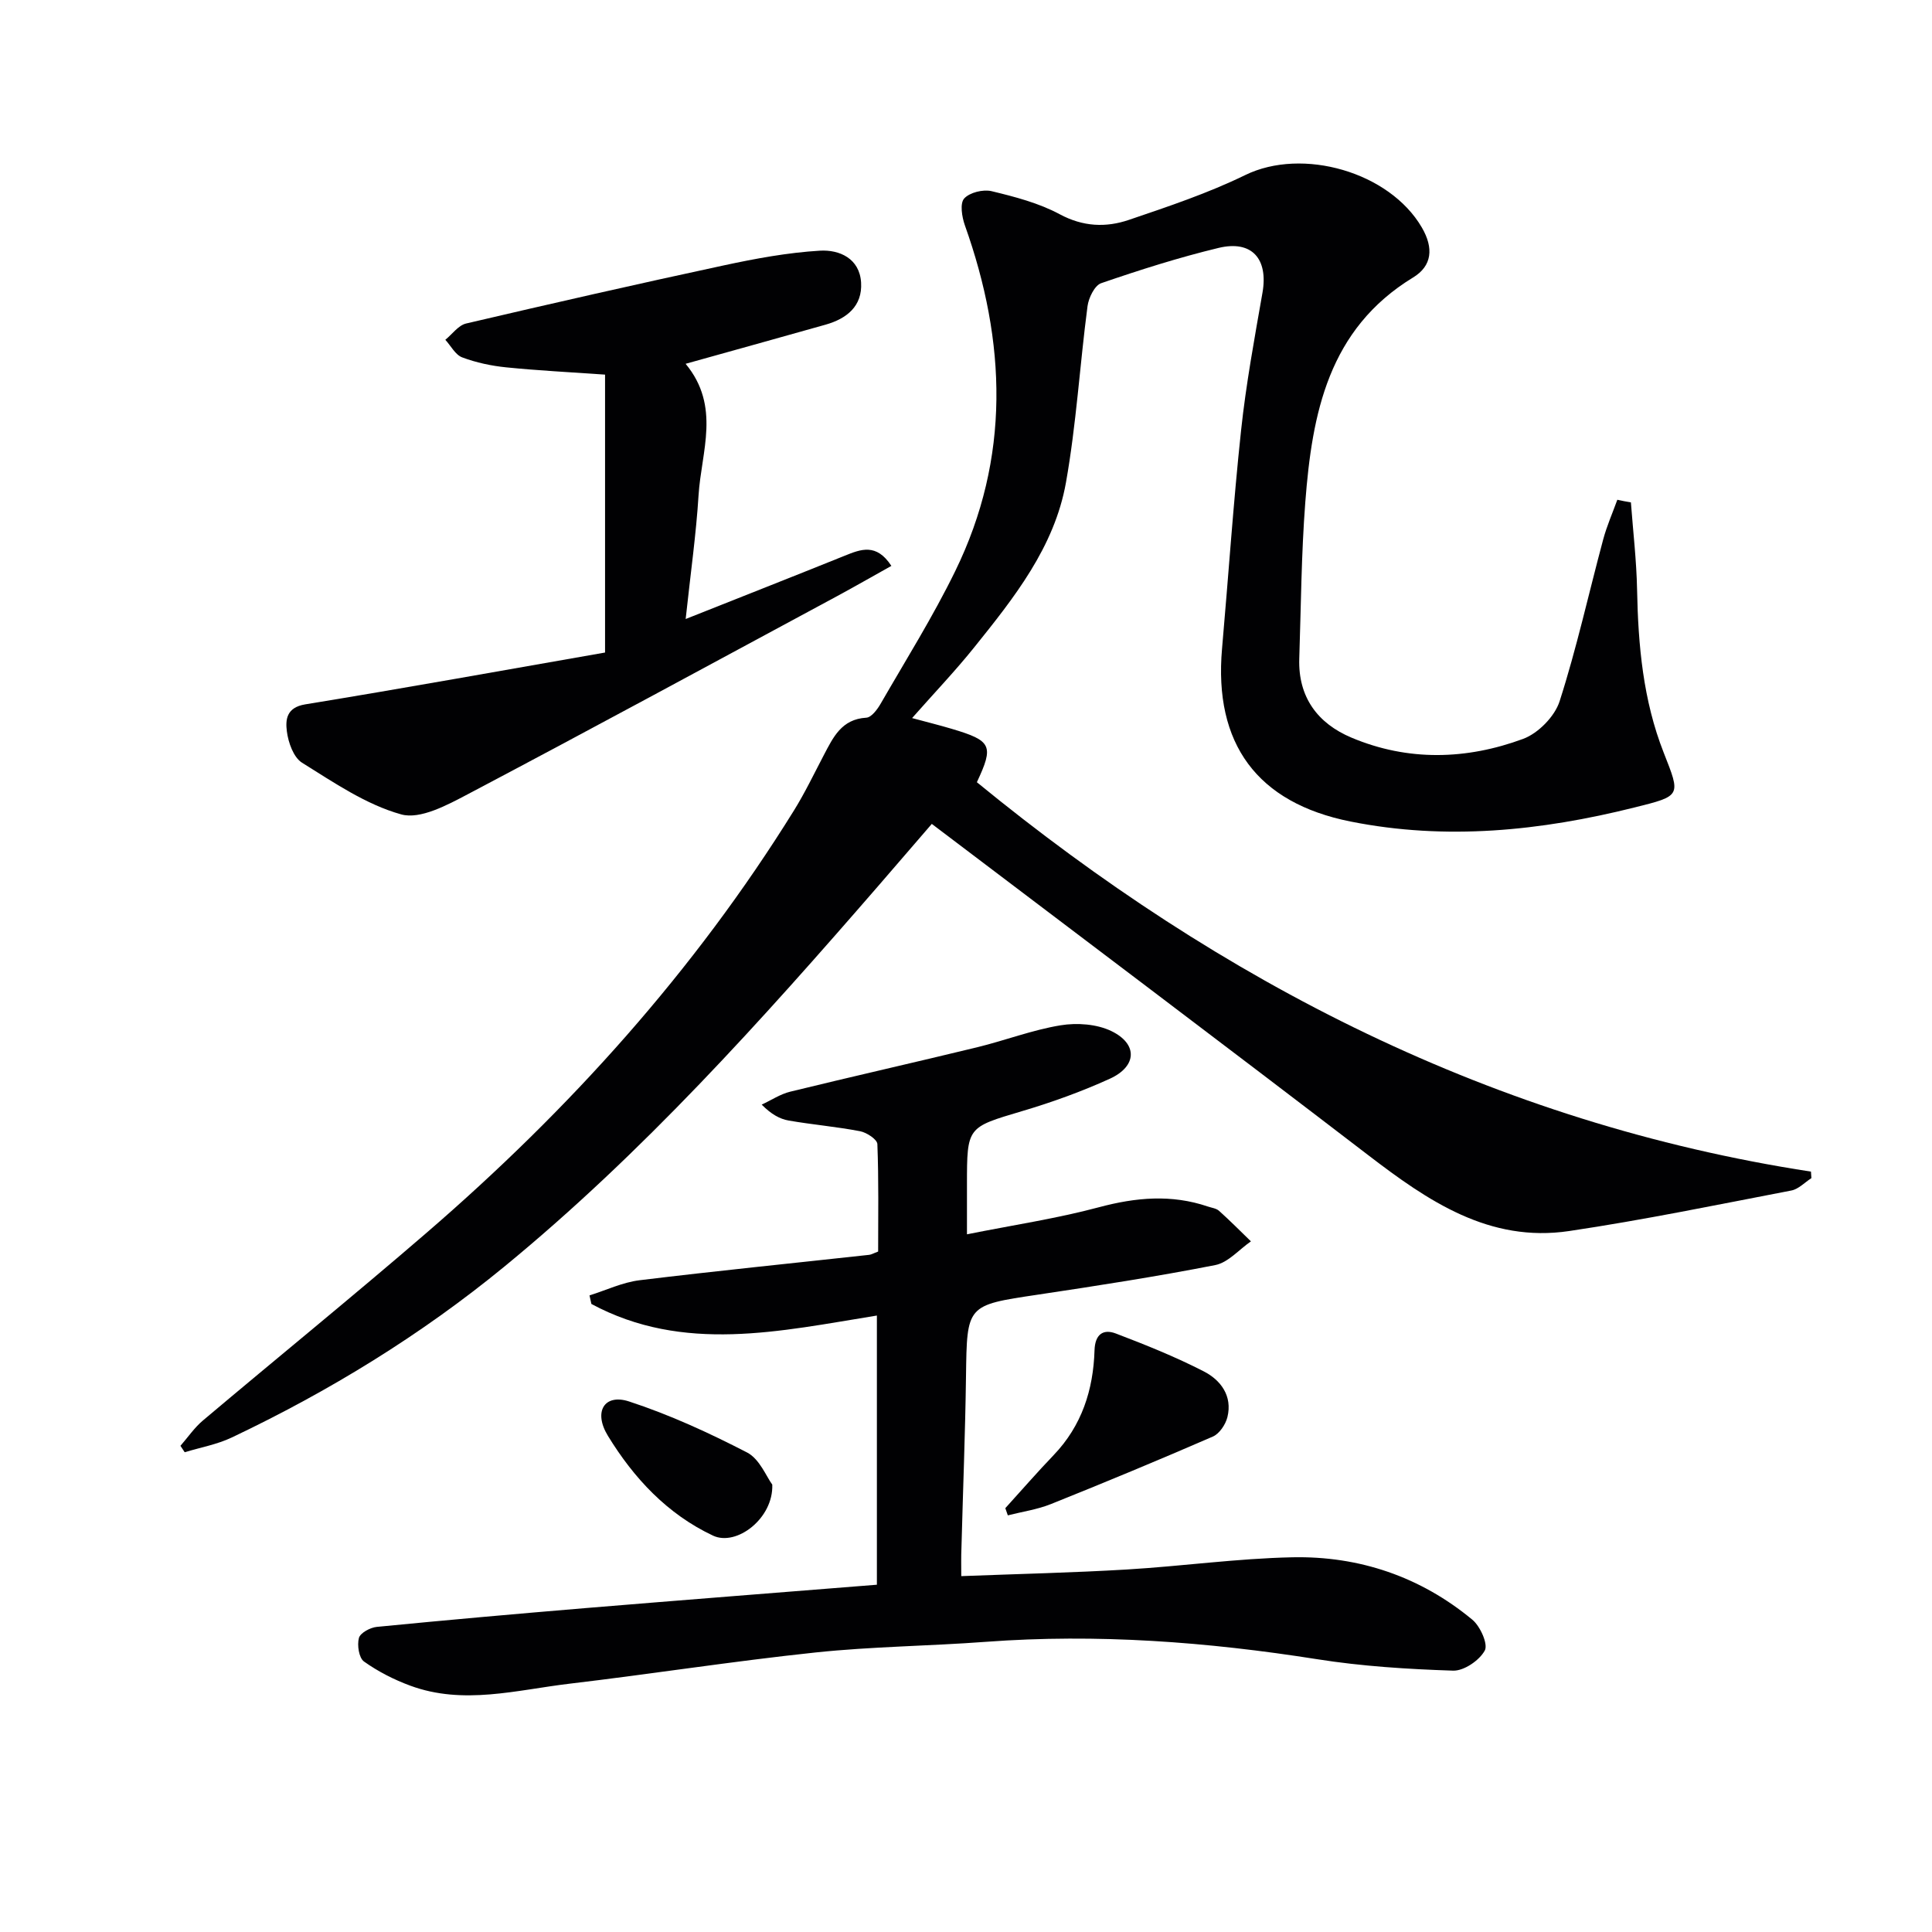
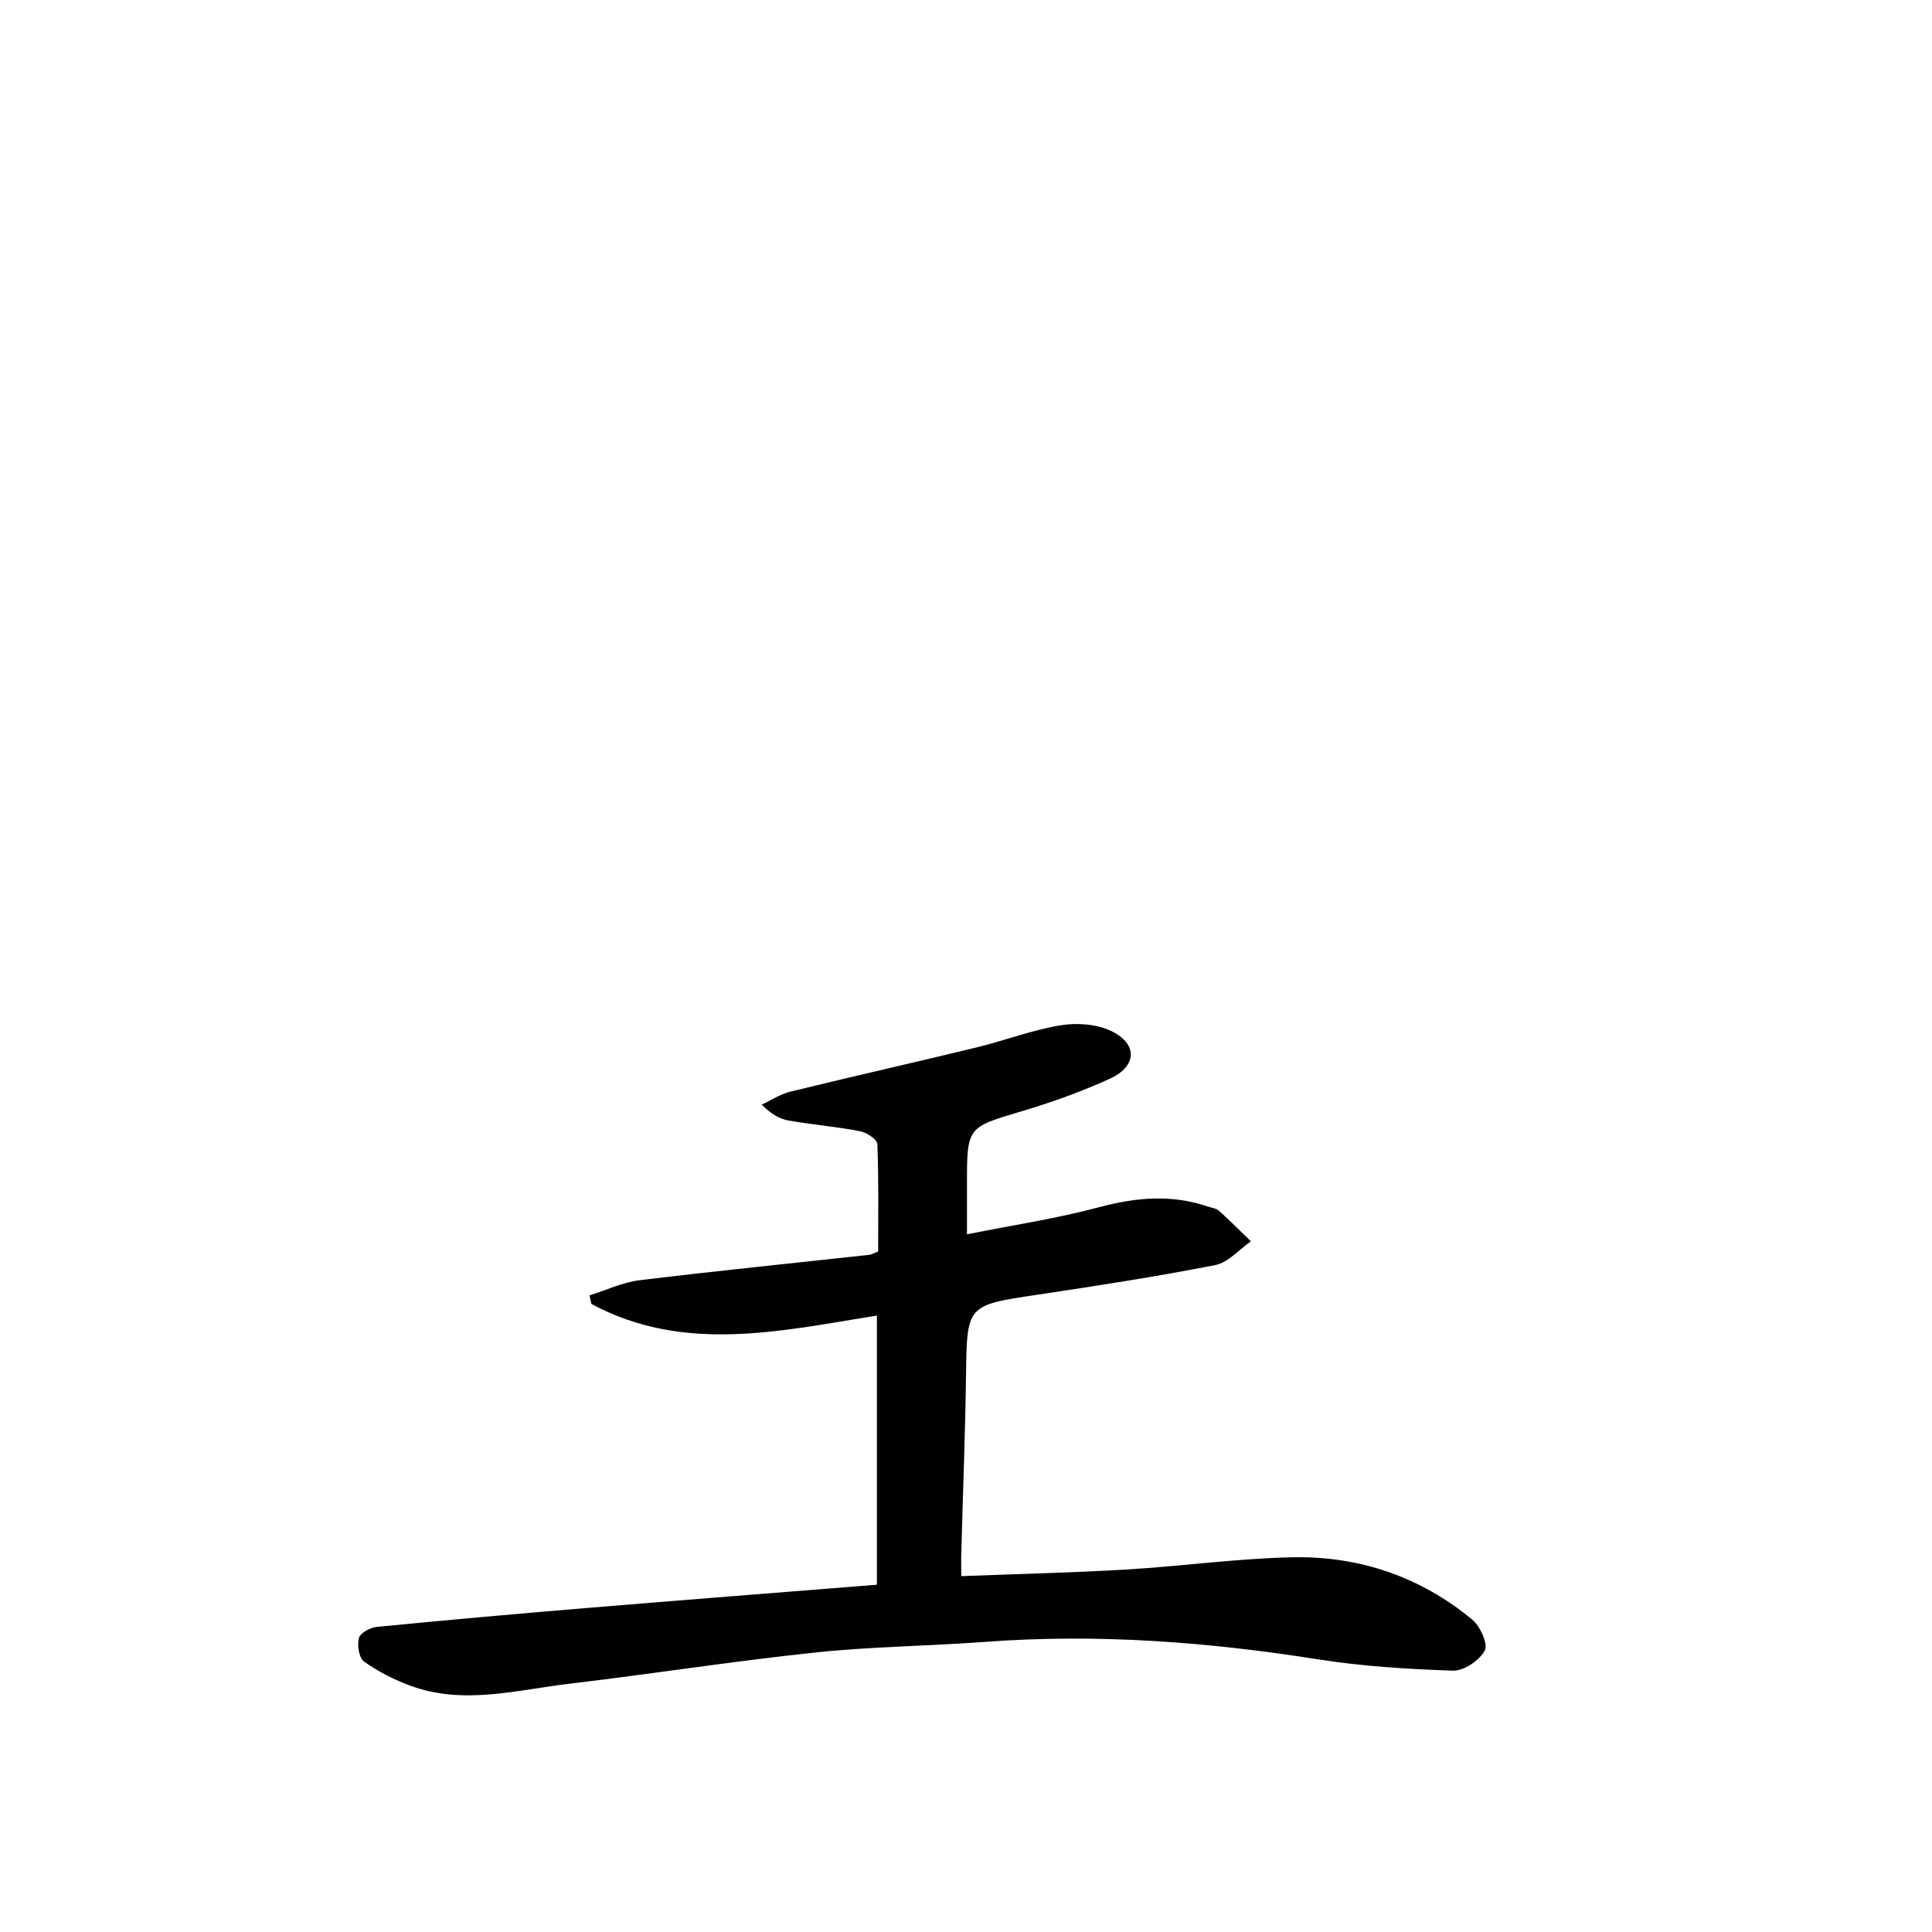
<svg xmlns="http://www.w3.org/2000/svg" enable-background="new 0 0 400 400" viewBox="0 0 400 400">
  <g fill="#010103">
-     <path d="m337.66 104.01c.45 6.02 1.16 12.04 1.28 18.07.22 11.53 1.25 22.91 5.5 33.72 3.55 9.02 3.71 8.95-6.08 11.39-19.39 4.84-38.95 6.85-58.74 2.9-19.37-3.86-28.34-16.13-26.61-35.79 1.33-15.06 2.33-30.15 3.94-45.18 1.02-9.55 2.77-19.03 4.43-28.5 1.23-7.01-2.17-10.96-9.1-9.29-8.21 1.98-16.3 4.55-24.29 7.3-1.36.47-2.6 3.03-2.83 4.76-1.6 12.17-2.32 24.48-4.47 36.54-2.38 13.34-10.73 23.82-18.99 34.1-3.94 4.91-8.3 9.47-12.86 14.64 2.99.81 5.64 1.46 8.25 2.24 8.24 2.45 8.71 3.48 5.16 11.04 50.66 41.48 107.19 70.55 172.69 80.62.03.45.06.9.09 1.35-1.37.88-2.65 2.27-4.14 2.56-15.3 2.94-30.58 6.1-45.99 8.39-16.57 2.47-29.25-6.22-41.64-15.72-29.85-22.88-59.9-45.5-90.34-68.57-3.61 4.18-7.37 8.56-11.15 12.92-24.14 27.82-48.73 55.24-77.28 78.68-17.28 14.19-36.3 25.85-56.53 35.45-3.04 1.44-6.47 2.05-9.72 3.04-.29-.44-.58-.89-.88-1.33 1.54-1.76 2.88-3.75 4.65-5.24 15.4-12.99 31.04-25.69 46.29-38.85 29.55-25.49 55.46-54.21 76.1-87.48 2.27-3.66 4.14-7.58 6.15-11.41 1.95-3.7 3.67-7.47 8.81-7.77 1.07-.06 2.31-1.74 3-2.95 5.23-9.07 10.81-17.98 15.4-27.38 11.48-23.48 10.61-47.47 2-71.63-.61-1.73-1.05-4.51-.14-5.53 1.12-1.25 3.93-1.94 5.68-1.52 4.81 1.16 9.77 2.45 14.09 4.77 4.85 2.61 9.59 2.79 14.35 1.17 8.15-2.77 16.38-5.52 24.08-9.28 11.85-5.78 29.85-.64 36.55 10.85 2.5 4.28 2.12 7.97-1.79 10.35-17.59 10.72-20.92 28.2-22.33 46.5-.83 10.78-.89 21.61-1.25 32.42-.26 7.98 3.82 13.42 10.81 16.36 11.71 4.93 23.81 4.59 35.53.26 3.12-1.15 6.55-4.64 7.56-7.79 3.53-10.99 6.02-22.32 9.02-33.49.75-2.8 1.94-5.49 2.93-8.23.94.22 1.87.38 2.81.54z" />
    <path d="m199.02 326.32c11.99-.46 23.13-.71 34.24-1.37 11.44-.68 22.85-2.29 34.3-2.53 13.84-.29 26.52 4.01 37.27 12.92 1.64 1.36 3.3 5.06 2.58 6.38-1.11 2.05-4.32 4.24-6.56 4.17-9.41-.31-18.87-.9-28.16-2.37-22.75-3.59-45.53-5.31-68.54-3.6-11.77.88-23.61.97-35.34 2.21-17 1.8-33.9 4.45-50.88 6.46-10.96 1.3-21.99 4.47-32.99.41-3.37-1.24-6.67-2.93-9.58-5-1.05-.75-1.45-3.39-1.05-4.88.28-1.04 2.34-2.16 3.7-2.29 14.39-1.41 28.78-2.69 43.19-3.89 20.03-1.66 40.07-3.22 60.35-4.84 0-18.67 0-36.91 0-55.73-20.05 3.23-40.02 7.87-59.11-2.4-.13-.59-.26-1.18-.39-1.77 3.45-1.08 6.84-2.71 10.37-3.14 15.83-1.93 31.69-3.52 47.54-5.26.46-.05.9-.33 1.85-.68 0-7.34.13-14.81-.16-22.25-.04-.97-2.21-2.4-3.57-2.66-4.88-.94-9.87-1.36-14.77-2.21-1.86-.32-3.61-1.29-5.61-3.3 1.97-.91 3.85-2.18 5.91-2.68 12.87-3.15 25.8-6.06 38.68-9.19 5.79-1.41 11.43-3.59 17.28-4.55 3.4-.56 7.51-.27 10.54 1.2 5.5 2.67 5.29 7.3-.33 9.86-5.87 2.67-12 4.88-18.18 6.71-11.35 3.38-11.4 3.2-11.4 15.19v10.31c9.6-1.92 18.61-3.27 27.35-5.61 7.63-2.04 15-2.7 22.53-.14.79.27 1.74.37 2.31.89 2.27 2.03 4.41 4.2 6.6 6.32-2.45 1.69-4.7 4.38-7.38 4.91-12.19 2.39-24.48 4.29-36.77 6.13-14.74 2.2-14.64 2.1-14.84 16.92-.16 11.81-.63 23.62-.94 35.43-.09 1.94-.04 3.9-.04 5.92z" />
-     <path d="m125.27 135.1c0-19.86 0-38.61 0-57.54-7.28-.51-13.88-.84-20.43-1.5-3.1-.31-6.25-.98-9.15-2.07-1.42-.53-2.34-2.39-3.49-3.64 1.43-1.16 2.69-2.99 4.3-3.37 17.76-4.16 35.55-8.21 53.38-12.04 6.55-1.41 13.2-2.64 19.87-3.04 4.02-.24 8.23 1.59 8.53 6.61.29 4.87-2.97 7.47-7.36 8.71-9.4 2.66-18.81 5.26-28.97 8.1 7.32 8.85 3.24 18.18 2.68 27.2-.5 8.05-1.64 16.05-2.67 25.64 11.73-4.66 22.35-8.84 32.92-13.1 3.35-1.35 6.56-2.66 9.67 2.1-3.86 2.15-7.51 4.25-11.21 6.25-25.45 13.71-50.87 27.51-76.44 41-4.29 2.26-9.9 5.3-13.84 4.2-7.29-2.03-13.96-6.61-20.53-10.7-1.76-1.1-2.85-4.19-3.14-6.5-.3-2.37-.12-4.94 3.81-5.58 20.78-3.39 41.5-7.14 62.07-10.73z" />
-     <path d="m208.14 312.25c3.33-3.67 6.58-7.41 10-10.98 5.84-6.09 8.22-13.52 8.47-21.71.1-3.25 1.75-4.49 4.42-3.47 6.17 2.35 12.34 4.83 18.2 7.84 3.51 1.8 5.98 5.09 4.89 9.48-.38 1.52-1.65 3.42-3 4.01-11.11 4.83-22.31 9.48-33.56 13.99-2.82 1.13-5.93 1.57-8.9 2.33-.18-.5-.35-1-.52-1.49z" />
-     <path d="m159.89 307.37c.27 6.98-7.41 12.86-12.28 10.56-9.47-4.46-16.4-11.91-21.75-20.66-3.07-5.02-.71-8.78 4.39-7.11 8.41 2.75 16.56 6.5 24.44 10.57 2.59 1.35 3.98 5 5.2 6.64z" />
  </g>
</svg>